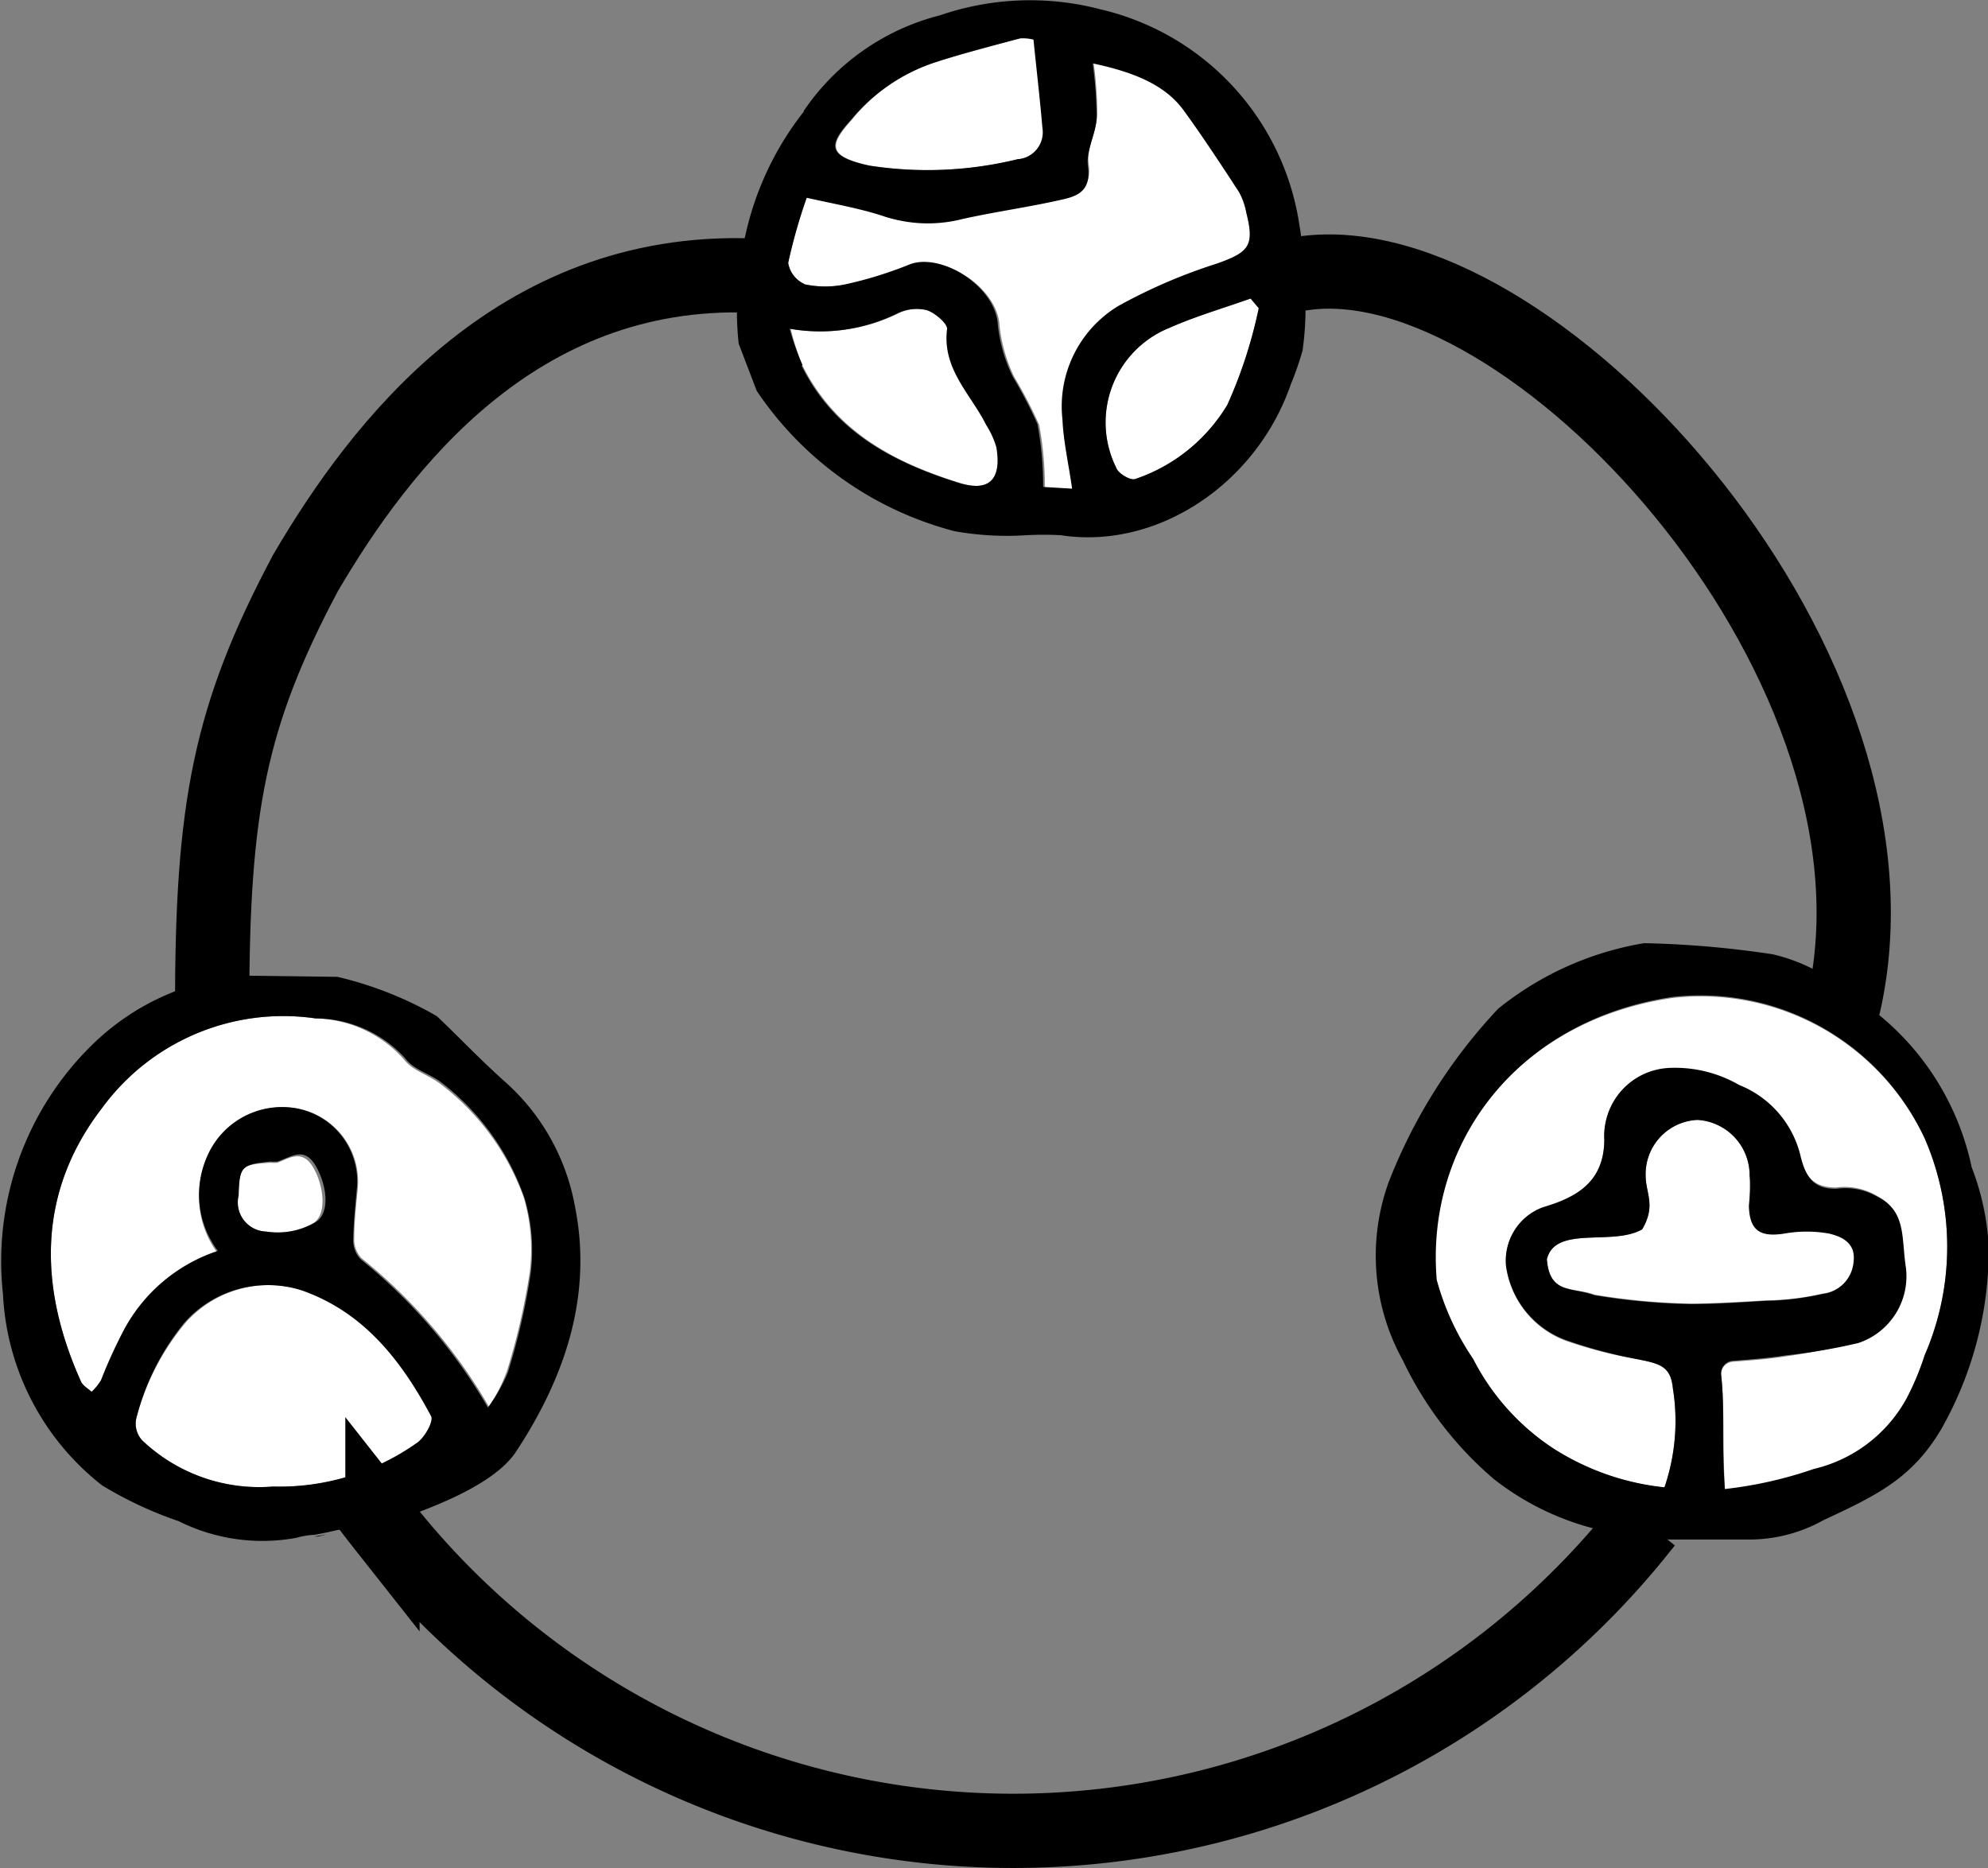
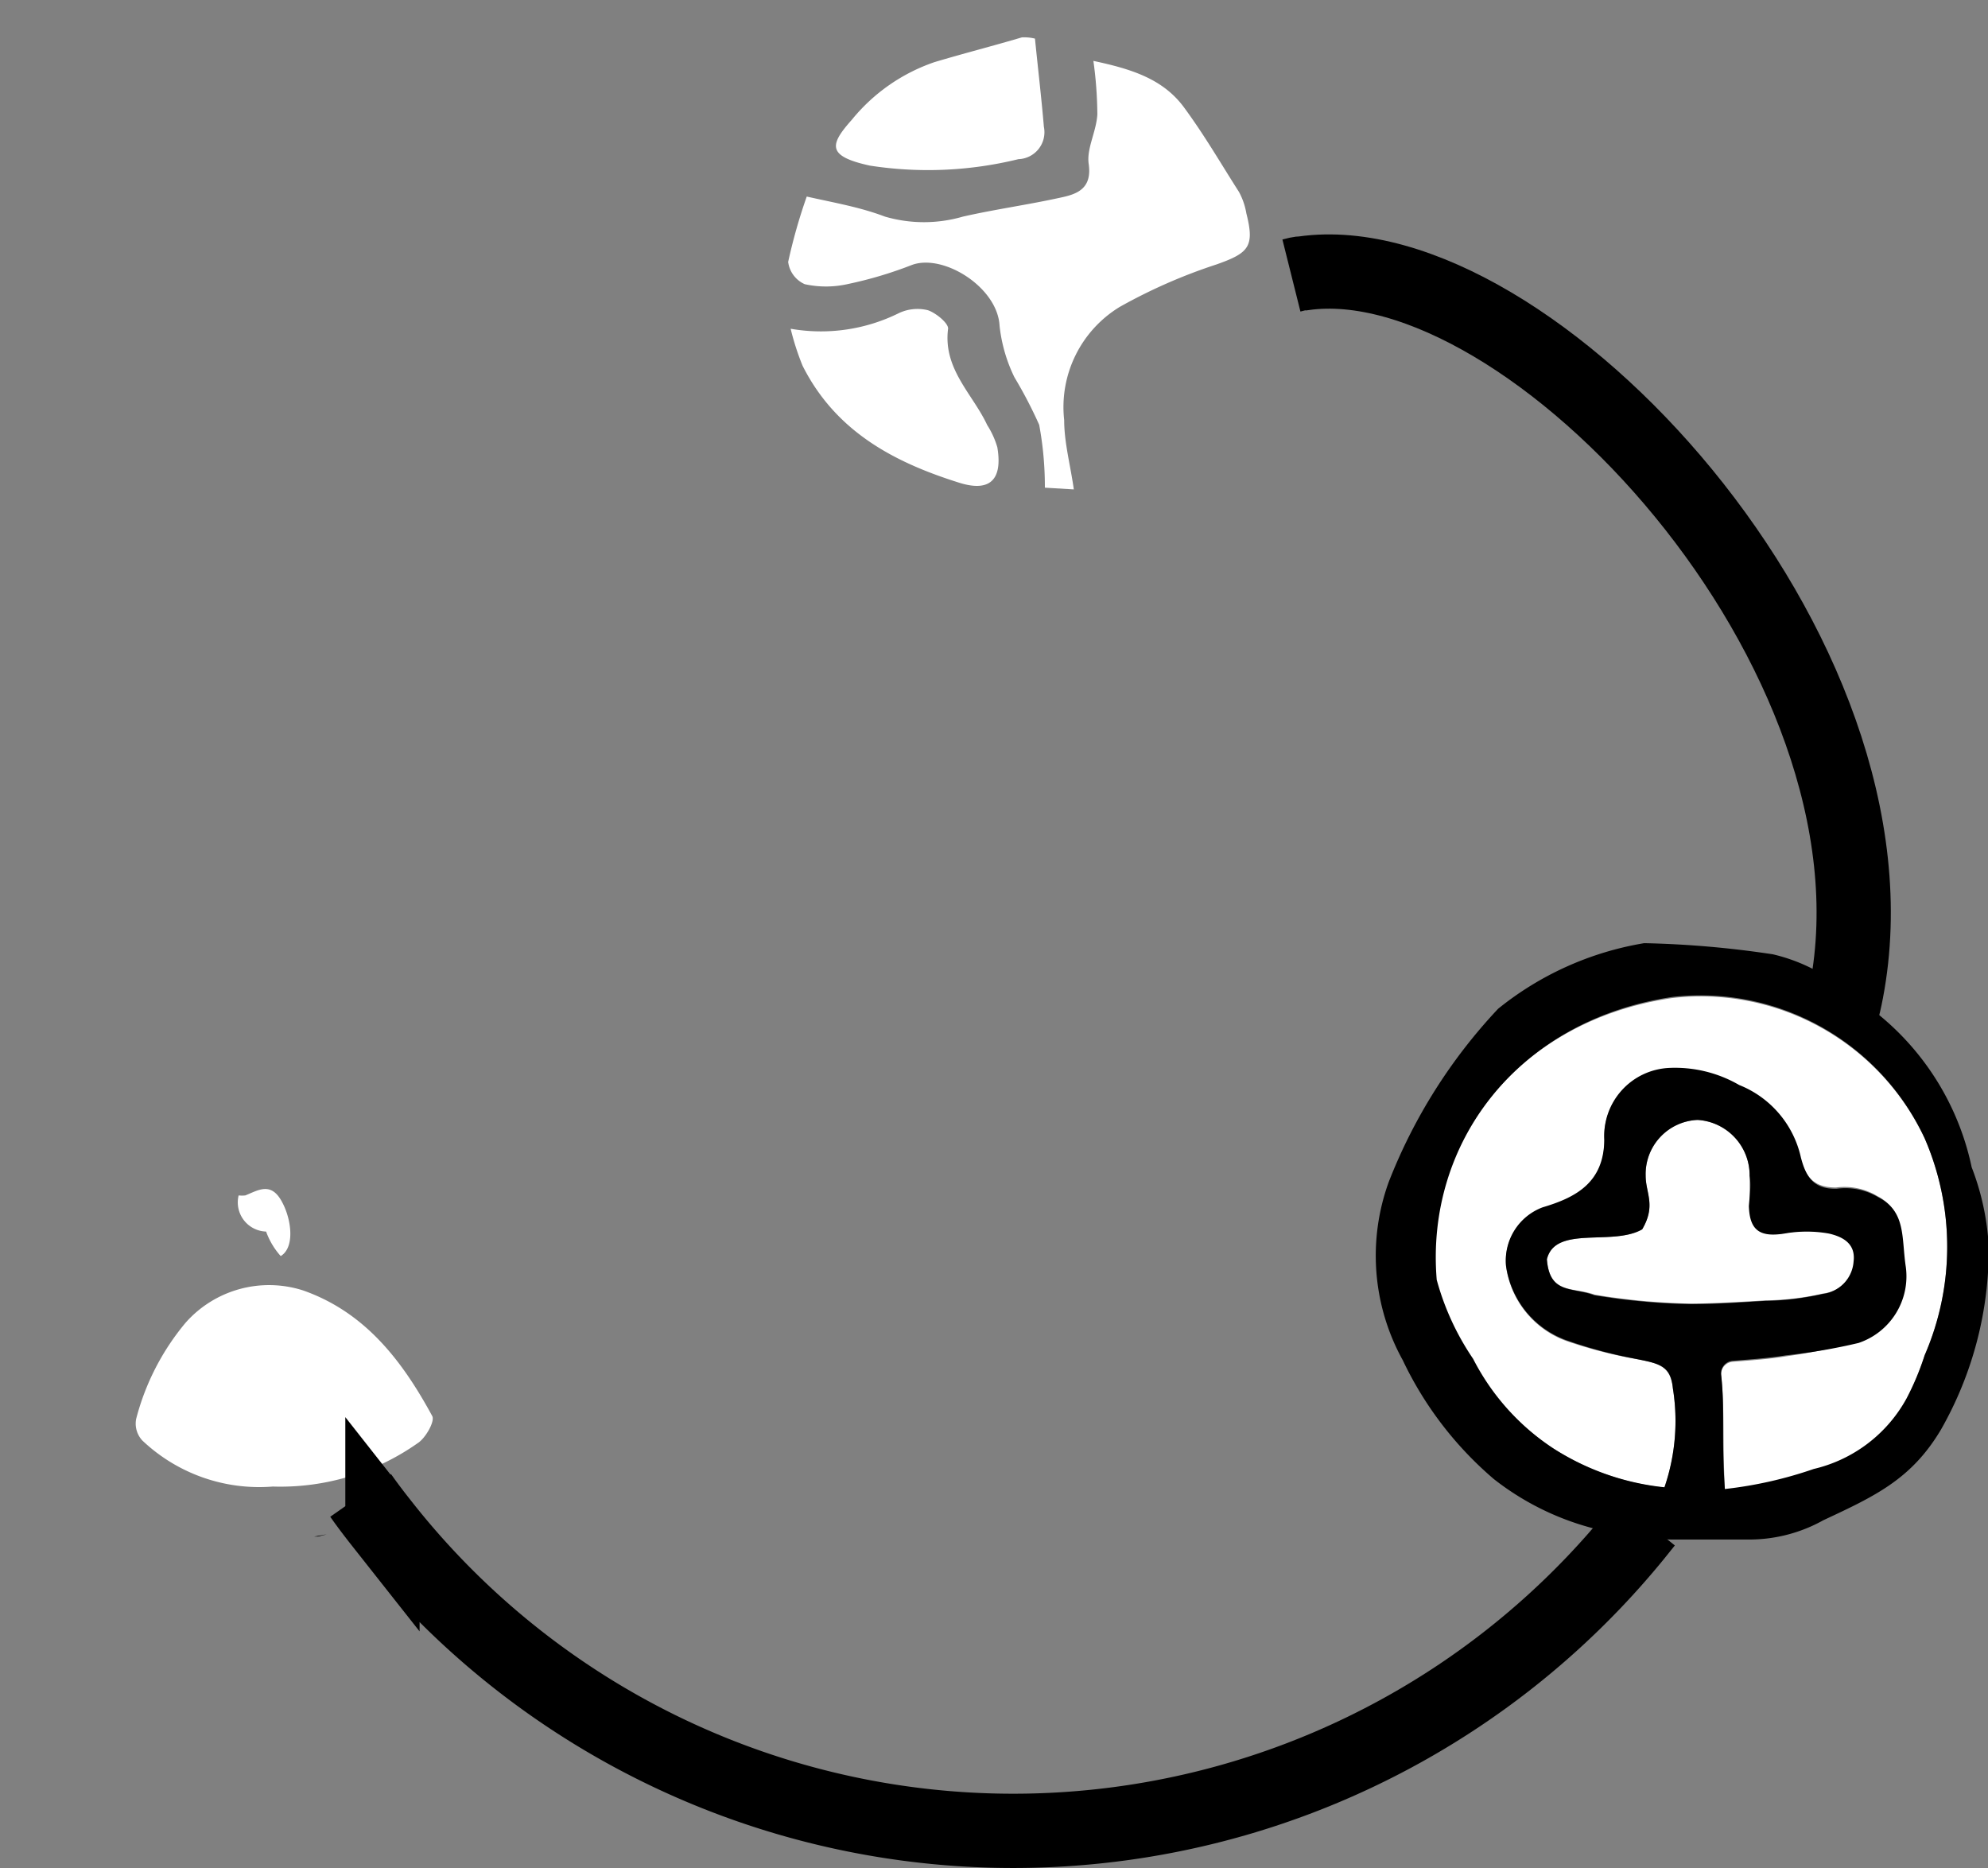
<svg xmlns="http://www.w3.org/2000/svg" viewBox="0 0 80.31 75.46">
  <rect x="0" y="0" width="80.31" height="75.46" fill="#808080" stroke="none" />
  <defs>
    <style>.cls-1{fill:none;stroke:#000;stroke-miterlimit:10;stroke-width:3px;}.cls-2{fill:#fff;}</style>
  </defs>
  <title>rse</title>
  <g id="Calque_2" data-name="Calque 2">
    <g id="Adapté_Image" data-name="Adapté Image">
-       <path class="cls-1" d="M30.6,11.38c-9.51-.33-15,6.89-18,12-3.08,5.79-3.78,9.48-3.78,17.55" transform="translate(-0.25 -0.25)" />
      <path class="cls-2" d="M62.74,51.12c.34-1.39,2.65-.52,3.85-1.21.57-1,.13-1.46.14-2.17a2.19,2.19,0,0,1,2.1-2.25,2.24,2.24,0,0,1,2.1,2.26c0,.4,0,.8,0,1.2,0,1,.47,1.27,1.44,1.11a5.13,5.13,0,0,1,1.79,0c.54.11,1.06.41,1,1.13a1.42,1.42,0,0,1-1.25,1.31,11.24,11.24,0,0,1-2.33.28c-1,.06-2,.12-3,.13a26.48,26.48,0,0,1-3.9-.36C63.78,52.23,62.85,52.54,62.74,51.12Z" transform="translate(-0.25 -0.25)" />
      <path class="cls-2" d="M61.09,51.41a3.75,3.75,0,0,0,2.41,3,18.65,18.65,0,0,0,2.52.68c1.2.21,1.71.28,1.81,1.25a8.29,8.29,0,0,1-.34,4A10.29,10.29,0,0,1,63,58.76a9.53,9.53,0,0,1-3.29-3.62A10.62,10.62,0,0,1,58.24,52c-.49-5.51,3.26-10.5,9.54-11.43A10,10,0,0,1,78,46.23,11,11,0,0,1,78,55a11.09,11.09,0,0,1-.73,1.78,5.78,5.78,0,0,1-3.75,2.85,16.57,16.57,0,0,1-3.59.81c-.1-2.12,0-3.18-.15-4.62a.51.51,0,0,1,.47-.56c.78-.06,1.47-.11,2.15-.22a23.49,23.49,0,0,0,2.89-.59,2.84,2.84,0,0,0,1.91-3.07c-.18-1.18,0-2.24-1.12-2.82a2.57,2.57,0,0,0-1.66-.34c-.92,0-1.25-.45-1.46-1.27a4.11,4.11,0,0,0-2.45-2.84,5.18,5.18,0,0,0-2.84-.69,2.75,2.75,0,0,0-2.61,2.9c0,1.77-1.14,2.33-2.49,2.73A2.29,2.29,0,0,0,61.09,51.41Z" transform="translate(-0.25 -0.25)" />
      <path d="M70.93,47.75a2.24,2.24,0,0,0-2.1-2.26,2.19,2.19,0,0,0-2.1,2.25c0,.71.43,1.21-.14,2.17-1.2.69-3.51-.18-3.85,1.21.11,1.42,1,1.11,1.91,1.45a26.48,26.48,0,0,0,3.9.36c1,0,2-.07,3-.13a11.24,11.24,0,0,0,2.33-.28,1.42,1.42,0,0,0,1.25-1.31c.09-.72-.43-1-1-1.13a5.13,5.13,0,0,0-1.79,0c-1,.16-1.41-.13-1.44-1.11C70.93,48.55,71,48.15,70.93,47.75ZM60.77,41a12.7,12.7,0,0,1,5.9-2.65,40,40,0,0,1,5.2.45,7.1,7.1,0,0,1,3,1.52l.3.21a10.83,10.83,0,0,1,4.73,6.87,10.43,10.43,0,0,1,.69,3.2A14.7,14.7,0,0,1,78.66,58c-1.19,2-2.65,2.68-4.75,3.66a6.14,6.14,0,0,1-2.94.78s-2.6,0-3.14,0-1-.08-1.53-.15A11,11,0,0,1,60.6,60a14.44,14.44,0,0,1-3.68-4.8A8.72,8.72,0,0,1,56.35,48,21.73,21.73,0,0,1,60.77,41ZM63.5,54.38a3.75,3.75,0,0,1-2.41-3,2.29,2.29,0,0,1,1.48-2.36c1.35-.4,2.47-1,2.49-2.73a2.75,2.75,0,0,1,2.61-2.9,5.18,5.18,0,0,1,2.84.69A4.11,4.11,0,0,1,73,47c.21.82.54,1.3,1.46,1.27a2.57,2.57,0,0,1,1.66.34c1.14.58.94,1.64,1.12,2.82a2.84,2.84,0,0,1-1.91,3.07A23.49,23.49,0,0,1,72.4,55c-.68.11-1.37.16-2.15.22a.51.51,0,0,0-.47.56c.16,1.44,0,2.5.15,4.62a16.57,16.57,0,0,0,3.59-.81,5.78,5.78,0,0,0,3.75-2.85A11.09,11.09,0,0,0,78,55a11,11,0,0,0,0-8.77,10,10,0,0,0-10.17-5.71c-6.28.93-10,5.92-9.54,11.43a10.62,10.62,0,0,0,1.47,3.19A9.53,9.53,0,0,0,63,58.76a10.29,10.29,0,0,0,4.49,1.57,8.29,8.29,0,0,0,.34-4c-.1-1-.61-1-1.81-1.25A18.65,18.65,0,0,1,63.5,54.38Z" transform="translate(-0.25 -0.25)" />
-       <path class="cls-2" d="M46.11,19.6c-.19.07-.68-.22-.76-.44a4.12,4.12,0,0,1,2.15-5.67c1-.46,2.17-.79,3.27-1.18l.33.39a18.91,18.91,0,0,1-1.27,3.94A6.92,6.92,0,0,1,46.11,19.6Z" transform="translate(-0.25 -0.25)" />
      <path class="cls-2" d="M41.39,6.68a15.32,15.32,0,0,1-6,.26c-1.73-.38-1.64-.83-.73-1.85A7.38,7.38,0,0,1,38,2.76c1.17-.35,2.35-.65,3.53-1a1.82,1.82,0,0,1,.53.05c.12,1.2.26,2.38.36,3.56A1.09,1.09,0,0,1,41.39,6.68Z" transform="translate(-0.25 -0.25)" />
      <path class="cls-2" d="M39,19.75c-2.65-.83-5-2.08-6.33-4.73a10.53,10.53,0,0,1-.48-1.49,7.09,7.09,0,0,0,4.37-.63,1.76,1.76,0,0,1,1.17-.12c.33.11.84.53.82.75-.21,1.63,1,2.64,1.58,3.89a3.44,3.44,0,0,1,.41.9C40.76,19.63,40.24,20.14,39,19.75Z" transform="translate(-0.25 -0.25)" />
      <path class="cls-2" d="M32.76,11.73a1.14,1.14,0,0,1-.67-.9,22.3,22.3,0,0,1,.75-2.64C34,8.45,35,8.62,36,9A5.63,5.63,0,0,0,39.15,9c1.32-.3,2.65-.48,4-.78.65-.14,1.22-.38,1.08-1.35-.09-.62.31-1.3.35-2a16.29,16.29,0,0,0-.16-2.16c1.55.33,2.82.73,3.67,1.89S49.57,6.86,50.3,8a2.8,2.8,0,0,1,.3.87c.34,1.34.1,1.6-1.2,2.06a21.78,21.78,0,0,0-3.92,1.72,4.74,4.74,0,0,0-2.24,4.57c0,.91.25,1.81.39,2.8l-1.17-.07a13.63,13.63,0,0,0-.23-2.54,18,18,0,0,0-1-1.92,6.26,6.26,0,0,1-.6-2.08c-.08-1.56-2.29-2.94-3.56-2.45a16.24,16.24,0,0,1-2.55.76A4,4,0,0,1,32.76,11.73Z" transform="translate(-0.25 -0.25)" />
-       <path d="M45.35,19.16c.08.22.57.51.76.44a6.92,6.92,0,0,0,3.72-3A18.91,18.91,0,0,0,51.1,12.7l-.33-.39c-1.1.39-2.22.72-3.27,1.18a4.12,4.12,0,0,0-2.15,5.67ZM34.63,5.09c-.91,1-1,1.47.73,1.85a15.32,15.32,0,0,0,6-.26,1.09,1.09,0,0,0,1-1.27c-.1-1.18-.24-2.36-.36-3.56a1.82,1.82,0,0,0-.53-.05c-1.18.31-2.36.61-3.53,1A7.38,7.38,0,0,0,34.63,5.09Zm-2,9.93c1.3,2.65,3.68,3.9,6.33,4.73,1.24.39,1.76-.12,1.54-1.43a3.44,3.44,0,0,0-.41-.9c-.62-1.25-1.79-2.26-1.58-3.89,0-.22-.49-.64-.82-.75a1.76,1.76,0,0,0-1.17.12,7.09,7.09,0,0,1-4.37.63A10.53,10.53,0,0,0,32.67,15Zm.09-3.29a4,4,0,0,0,1.71,0A16.24,16.24,0,0,0,37,10.93c1.27-.49,3.48.89,3.56,2.45a6.26,6.26,0,0,0,.6,2.08,18,18,0,0,1,1,1.92,13.63,13.63,0,0,1,.23,2.54l1.17.07c-.14-1-.35-1.89-.39-2.8a4.74,4.74,0,0,1,2.24-4.57A21.78,21.78,0,0,1,49.4,10.9c1.3-.46,1.54-.72,1.2-2.06A2.8,2.8,0,0,0,50.3,8c-.73-1.11-1.46-2.23-2.24-3.3s-2.12-1.56-3.67-1.89a16.29,16.29,0,0,1,.16,2.16c0,.66-.44,1.34-.35,2,.14,1-.43,1.21-1.08,1.35-1.32.3-2.65.48-4,.78A5.63,5.63,0,0,1,36,9c-1-.33-2-.5-3.16-.76a22.3,22.3,0,0,0-.75,2.64A1.14,1.14,0,0,0,32.76,11.73Zm0-7A9.45,9.45,0,0,1,38.22.87a11.21,11.21,0,0,1,6.5-.24,10.54,10.54,0,0,1,8,8.57,15.73,15.73,0,0,1,.22,2.09c.05.83.05,1.5.05,1.5a12.42,12.42,0,0,1-.12,1.62,12.57,12.57,0,0,1-.48,1.38C51,19.8,47,22.47,43.1,21.87a12.78,12.78,0,0,0-1.38,0,12.11,12.11,0,0,1-2.9-.16,13.82,13.82,0,0,1-8-5.67l-.73-1.91a13.27,13.27,0,0,1,.3-4.5A12.34,12.34,0,0,1,32.72,4.76Z" transform="translate(-0.25 -0.25)" />
      <path d="M15.22,61.94l.14,0Z" transform="translate(-0.25 -0.25)" />
      <path d="M13.45,62.23l-.35.09h-.16Z" transform="translate(-0.25 -0.25)" />
      <path class="cls-2" d="M11.27,60.3A6.86,6.86,0,0,1,6,58.44a1,1,0,0,1-.25-.87,9.92,9.92,0,0,1,2-3.89,4.5,4.5,0,0,1,4.75-1.3c2.5.88,4,2.84,5.21,5.07.12.21-.27.9-.59,1.1A9.63,9.63,0,0,1,11.27,60.3Z" transform="translate(-0.25 -0.25)" />
-       <path class="cls-2" d="M9.89,48.54c0-1.18.11-1.25,1.3-1.32a1.28,1.28,0,0,0,.27,0c.5-.2,1-.54,1.43.17s.6,1.92,0,2.28A3,3,0,0,1,11,50,1.18,1.18,0,0,1,9.89,48.54Z" transform="translate(-0.25 -0.25)" />
-       <path class="cls-2" d="M5.24,54.07a20.45,20.45,0,0,0-.91,2,2.17,2.17,0,0,1-.38.43c-.14-.13-.34-.24-.42-.4C1.79,52.2,1.76,48.38,4.38,45A9.07,9.07,0,0,1,13,41.39a4.93,4.93,0,0,1,3.58,1.67c.34.45,1,.61,1.49,1a10,10,0,0,1,3.34,4.57,7.41,7.41,0,0,1,.24,3,27,27,0,0,1-.92,4A6.68,6.68,0,0,1,20,57.07a21.66,21.66,0,0,0-5.15-6,1.1,1.1,0,0,1-.29-.79c0-.68.08-1.35.14-2A3,3,0,0,0,12.08,45a3.29,3.29,0,0,0-3.47,2.08,3.79,3.79,0,0,0,.44,3.8A6.68,6.68,0,0,0,5.24,54.07Z" transform="translate(-0.25 -0.25)" />
-       <path d="M9.89,48.54A1.18,1.18,0,0,0,11,50a3,3,0,0,0,2-.38c.59-.36.47-1.48,0-2.28S12,47,11.46,47.17a1.28,1.28,0,0,1-.27,0C10,47.29,9.93,47.36,9.89,48.54ZM6,58.44a6.86,6.86,0,0,0,5.28,1.86,9.63,9.63,0,0,0,5.79-1.75c.32-.2.71-.89.59-1.1-1.19-2.23-2.71-4.19-5.21-5.07a4.5,4.5,0,0,0-4.75,1.3,9.92,9.92,0,0,0-1.95,3.89A1,1,0,0,0,6,58.44Zm1.5,3.27a15.72,15.72,0,0,1-3.13-1.46,10.45,10.45,0,0,1-4-7.73A12.22,12.22,0,0,1,4,42.43a9.93,9.93,0,0,1,6-2.77l3.88.05A14.8,14.8,0,0,1,17.9,41.3c1.05,1,1.74,1.75,2.83,2.72a8.81,8.81,0,0,1,2.73,4.88c.76,3.66-.39,7-2.37,10-1.08,1.64-4.65,2.63-4.85,2.8a2.4,2.4,0,0,0-.53.12h0l-.34.08-.14,0a.12.12,0,0,0-.08,0h0l-.7.07a6,6,0,0,0-.72.12l-.26.06-.51.1a3,3,0,0,0-.73.12A7.57,7.57,0,0,1,7.49,61.71ZM4.33,56a20.45,20.45,0,0,1,.91-2,6.68,6.68,0,0,1,3.81-3.22,3.79,3.79,0,0,1-.44-3.8A3.29,3.29,0,0,1,12.08,45a3,3,0,0,1,2.58,3.32c-.06.67-.13,1.34-.14,2a1.1,1.1,0,0,0,.29.79,21.66,21.66,0,0,1,5.15,6,6.68,6.68,0,0,0,.81-1.43,27,27,0,0,0,.92-4,7.41,7.41,0,0,0-.24-3A10,10,0,0,0,18.11,44c-.46-.37-1.15-.53-1.49-1A4.93,4.93,0,0,0,13,41.39,9.07,9.07,0,0,0,4.38,45c-2.62,3.4-2.59,7.22-.85,11.07.08.16.28.27.42.4A2.17,2.17,0,0,0,4.33,56Z" transform="translate(-0.25 -0.25)" />
+       <path class="cls-2" d="M9.89,48.54a1.28,1.28,0,0,0,.27,0c.5-.2,1-.54,1.43.17s.6,1.92,0,2.28A3,3,0,0,1,11,50,1.18,1.18,0,0,1,9.89,48.54Z" transform="translate(-0.25 -0.25)" />
      <path class="cls-1" d="M74.61,41.3c.09-.34.17-.68.23-1C77.46,26.61,62,10,52.91,11.29c-.17,0-.33.05-.49.09" transform="translate(-0.25 -0.25)" />
      <path class="cls-1" d="M14.82,60.66c.28.4.58.79.88,1.17h0a32.42,32.42,0,0,0,50.59.47l.45-.56" transform="translate(-0.25 -0.25)" />
    </g>
  </g>
</svg>